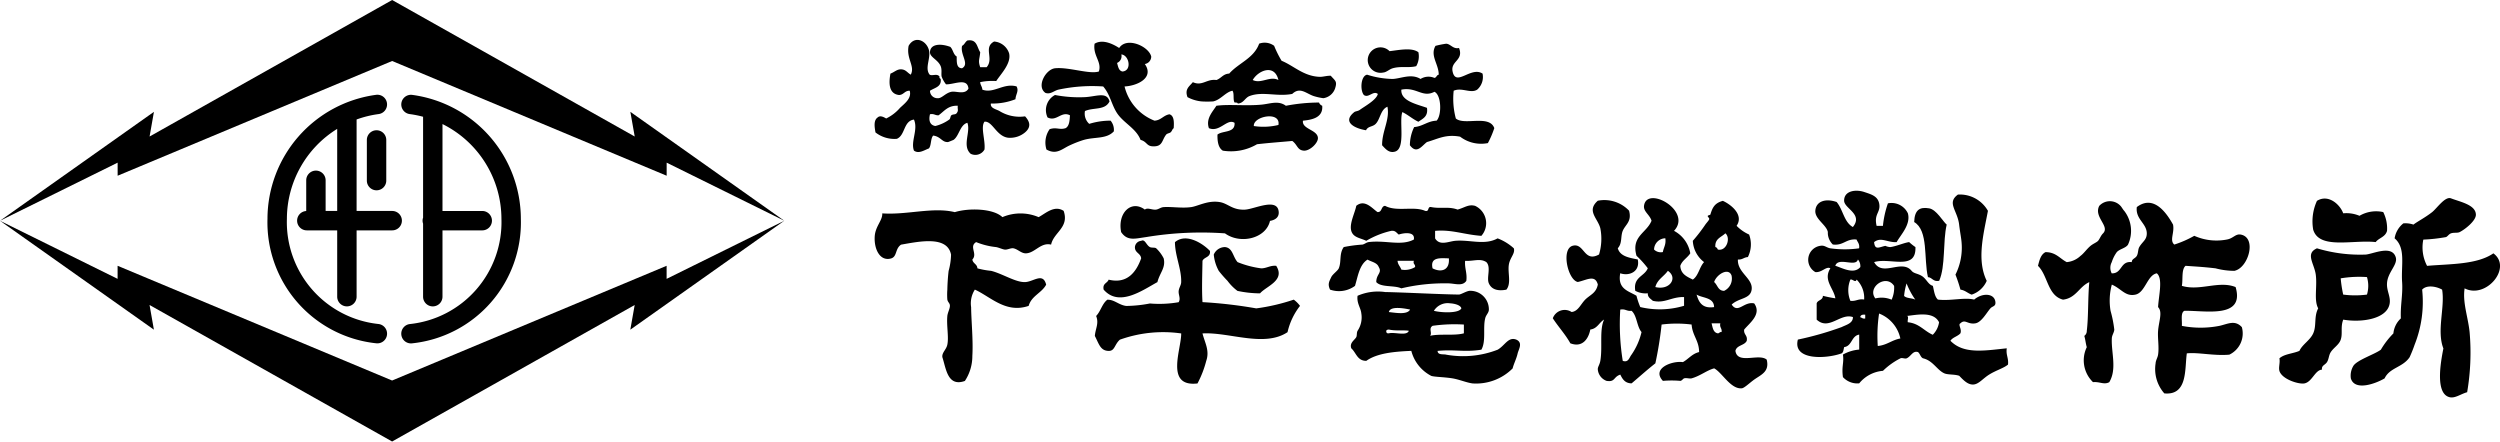
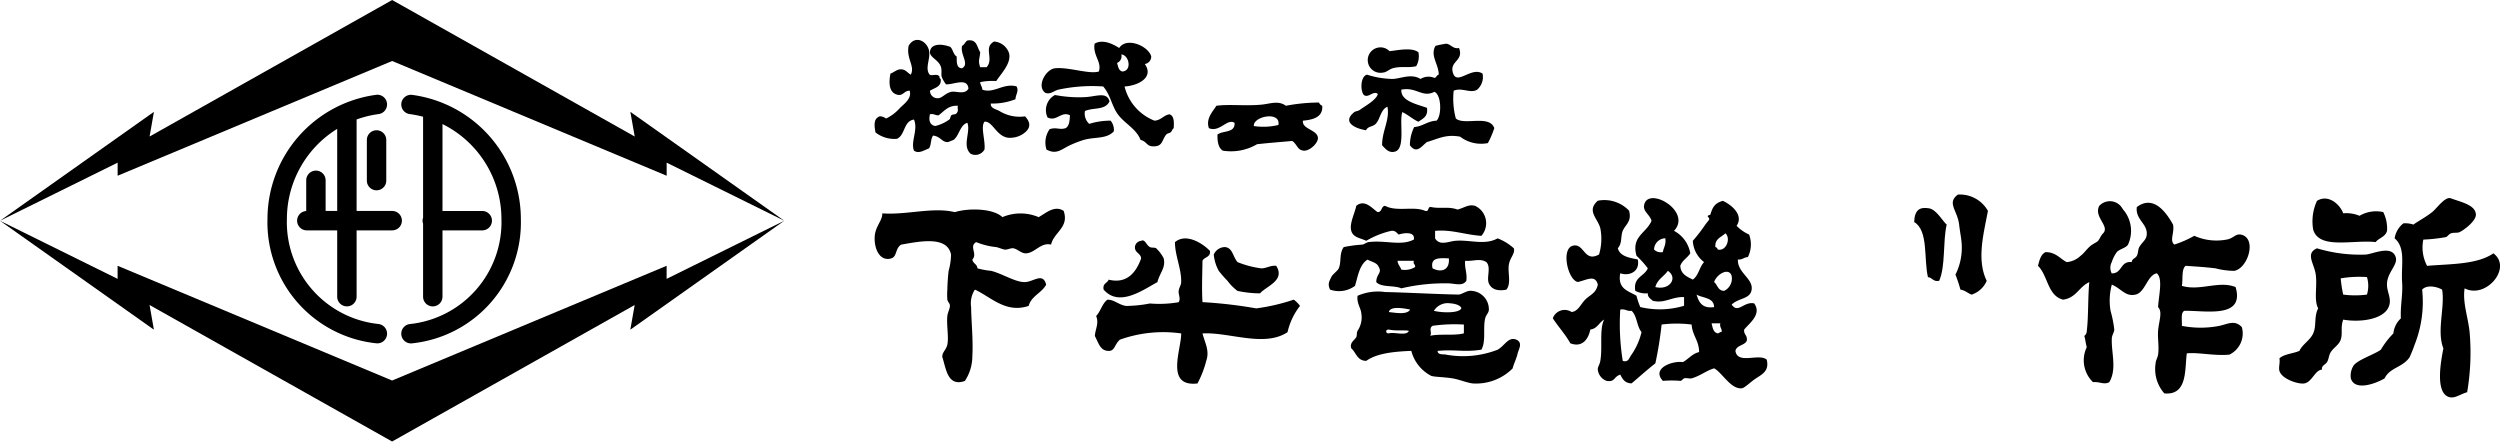
<svg xmlns="http://www.w3.org/2000/svg" width="250.448" height="44.23" viewBox="0 0 250.448 44.23">
  <g id="グループ_7397" data-name="グループ 7397" transform="translate(-35 -13)">
    <g id="グループ_271" data-name="グループ 271" transform="translate(35 13)">
      <path id="パス_2" data-name="パス 2" d="M-214.152,430.417l27.5-11.494,27.5,11.494v-1.309l11.785,5.82-15.422-10.912.437,2.473-24.3-13.676-24.3,13.676.436-2.473-15.422,10.912,11.785-5.82Z" transform="translate(225.937 -412.813)" />
      <path id="パス_3" data-name="パス 3" d="M-147.371,468.641l-11.785,5.82v-1.309l-27.5,11.494-27.5-11.494v1.309l-11.785-5.82,15.422,10.912-.436-2.473,24.3,13.676,24.3-13.676-.437,2.473Z" transform="translate(225.937 -446.526)" />
      <path id="パス_4" data-name="パス 4" d="M-147.383,461.676a.909.909,0,0,0,.1.005.972.972,0,0,0,.966-.874.972.972,0,0,0-.869-1.066,10.262,10.262,0,0,1-9.161-10.532,10.62,10.62,0,0,1,5.039-9.014v8.223h-1.159v-3.07a.972.972,0,0,0-.972-.972.972.972,0,0,0-.972.972v3.076a.969.969,0,0,0-.913.966.972.972,0,0,0,.972.972h3.044v6.643a.973.973,0,0,0,.972.972.972.972,0,0,0,.972-.972v-6.643h3.566a.972.972,0,0,0,.972-.972.972.972,0,0,0-.972-.972h-3.566v-9.165a10.479,10.479,0,0,1,2.206-.541.972.972,0,0,0,.837-1.091.971.971,0,0,0-1.091-.837,12.559,12.559,0,0,0-10.88,12.424A12.176,12.176,0,0,0-147.383,461.676Z" transform="translate(185.088 -427.284)" />
      <path id="パス_5" data-name="パス 5" d="M-123.608,438.713a10.5,10.5,0,0,1,1.339.268v10.11a.964.964,0,0,0-.052.3.967.967,0,0,0,.052.3v7.315a.972.972,0,0,0,.972.972.972.972,0,0,0,.972-.972v-6.643h3.983a.972.972,0,0,0,.972-.972.972.972,0,0,0-.972-.972h-3.983v-8.706a10.625,10.625,0,0,1,5.906,9.5,10.261,10.261,0,0,1-9.161,10.533.972.972,0,0,0-.869,1.066.972.972,0,0,0,.966.874.924.924,0,0,0,.1-.005,12.176,12.176,0,0,0,10.909-12.467,12.559,12.559,0,0,0-10.88-12.424.971.971,0,0,0-1.091.837A.972.972,0,0,0-123.608,438.713Z" transform="translate(164.653 -427.284)" />
      <path id="パス_6" data-name="パス 6" d="M-132.187,445.757a.972.972,0,0,0-.972.972V450.8a.972.972,0,0,0,.972.972.972.972,0,0,0,.973-.972v-4.069A.972.972,0,0,0-132.187,445.757Z" transform="translate(169.91 -432.707)" />
    </g>
    <g id="グループ_278" data-name="グループ 278" transform="translate(122.617 17)">
      <g id="グループ_274" data-name="グループ 274" transform="translate(0 15.115)">
-         <path id="パス_7" data-name="パス 7" d="M450.549,297.38h.63a9.771,9.771,0,0,1,.5-2.254,1.805,1.805,0,0,1,2,1c.315,1.136-.748,2.179-1.126,2.886-.907.055-1.574-.554-2.259,0,.083.851.511.494,1.133.373a1.279,1.279,0,0,0,.5.123c.635-.093,1.352-.426,1.879-.5a5.29,5.29,0,0,0,.63.5c.088,2.413-2.569,1.01-4.138,1.506.841,1.531,2.75-.345,3.758.877.227.269.587.254,1,.5.486.285.64.869,1.126,1,.123.5.174,1.083.506,1.378,1.279.151,2.672-.244,3.632,0,.821-.7,2.04-.65,2.128.247.045.451-.29.393-.5.63-.383.433-.884,1.39-1.5,1.5-.8.138-1.025-.466-1.506,0-.275.128.171.577,0,1-.267.31-.773.393-1,.748,1.335,1.378,3.441.98,5.644.756-.1.68.2.97.123,1.629-.423.36-1.176.562-1.881,1-.652.405-1.07.995-1.627,1-.516.005-.924-.4-1.378-.877-.516-.171-1.136-.083-1.506-.252-.723-.327-1.131-1.277-2.128-1.5-.252-.126-.287-.463-.5-.625-.529-.156-.678.418-1.126.625-.176.078-.456-.078-.625,0a7.018,7.018,0,0,0-1.755,1.254,3.429,3.429,0,0,0-2.38,1.254,1.953,1.953,0,0,1-1.63-.625c-.151-1.086.124-1.426,0-2.257a3.916,3.916,0,0,1,1.63-.5v-1.5c-.793.123-.7,1.139-1.506,1.252-.068.224-.063.516-.252.625-1.476.547-4.939.756-4.388-1.378a31.9,31.9,0,0,0,4.388-1.254c.478-.237,1.136-.378,1.128-1-1.252-.441-2.4,1.39-3.632.254v-1.63c.108-.352.62-.3.625-.756a12.477,12.477,0,0,0,1.249.252c-.161-1.02-1.254-1.824-.5-3.007-.428-.237-.841.448-1.506.378a1.416,1.416,0,0,1,.5-2.632c.428-.081.594.179,1,.252a10.413,10.413,0,0,0,2.884,0c.068-.453-.149-.609-.257-.882-1.058-.1-1.29.63-2.375.5a1.627,1.627,0,0,1-.5-1.254c-.146-.718-1.307-1.295-1.254-2.131.065-.929.985-1.264,2.131-.876.64.741.738,2.023,1.63,2.509,1.053-1.295-.861-1.844-.876-2.632-.015-.992,1.136-1.166,2.007-.879.677.227,1.342.4,1.5,1.131.194.929-.544,1.028-.254,2.254m-4.138,4.007c.738.237,1.866.887,2.509.128a1.02,1.02,0,0,0-.244-.756c-.211.811-1.967-.292-2.264.627m1.511,3.513c.569.068.778-.227,1.378-.128a2.561,2.561,0,0,0-.758-2c-.1.368-.4-.076-.62,0a2.806,2.806,0,0,0,0,2.133M452.3,303.4c-.8-1.244-2.74.149-1.879,1.252a2.559,2.559,0,0,1,1.63.126,2.9,2.9,0,0,0,.249-1.378m1,1c.239.259.806.2,1.126.378a7.572,7.572,0,0,1-.877-1.63,6.127,6.127,0,0,0-.249,1.252m-2.637,5.017c.924-.088,1.406-.6,2.262-.753a3.456,3.456,0,0,0-2.131-2.5,15.114,15.114,0,0,0-.131,3.257m2.886-3.01c.272-.025.061.443.123.627,1.146.108,1.63.879,2.5,1.254a2.224,2.224,0,0,0,.63-1.254c-.564-1.123-2.234-.738-3.257-.627m-4.639.123c.174.043.242.176.5.126v-.378c-.287-.03-.474.033-.5.252" transform="translate(-350.166 -293.87)" fill-rule="evenodd" />
        <path id="パス_8" data-name="パス 8" d="M452.3,295.648c-.438,2.322-1.151,4.914-.123,7.017a2.5,2.5,0,0,1-1.506,1.38c-.4-.136-.65-.436-1.126-.5a15.1,15.1,0,0,0-.5-1.506,6,6,0,0,0,.62-3.131c-.03-.511-.149-1.025-.252-1.879-.166-1.425-1.264-2.176-.123-3.007a3.225,3.225,0,0,1,3.007,1.627" transform="translate(-340.766 -293.644)" fill-rule="evenodd" />
        <path id="パス_9" data-name="パス 9" d="M445.022,297.434a3.135,3.135,0,0,1,1.63,2.252c-.295.463-.808.7-1,1.254.045.839.67,1.083,1.254,1.378.572-.388.66-1.259,1.128-1.753a2.851,2.851,0,0,1-1.128-2.133,16.31,16.31,0,0,0,1.254-1.625c.108-.156.31-.368.375-.5.083-.189-.176-.239-.128-.38.02-.043.242-.088.257-.123.212-.7.418-1.146,1.249-1.375.811.363,2.133,1.4,1.378,2.5a3.992,3.992,0,0,0,1.254.874,2.83,2.83,0,0,1-.123,2.259c-.4.02-.552.282-1,.244-.063,1.325,1.531,1.894,1.378,3.012-.131.967-1.264.806-2,1.5.635.955,1.222-.345,2.254-.116.791,1.1-.511,2-1.005,2.627-.058.526.365.549.257,1.128-.237.479-1.007.416-1.131,1,.2,1.4,2.36.212,3.133.879.3,1.206-.547,1.5-1.254,2-.484.35-1,.861-1.254.874-1.108.091-1.957-1.579-2.755-2-.7.176-1.405.763-2.257,1-.189.055-.521-.065-.748,0-.123.038-.212.229-.38.254a9.9,9.9,0,0,0-1.75,0c-1.176-1.257.939-2.035,2-1.879.567-.31.919-.839,1.627-1.007-.008-1.159-.678-1.657-.751-2.758a11.907,11.907,0,0,0-3.007,0,36.637,36.637,0,0,1-.625,3.886c-.821.642-1.589,1.34-2.38,2.007-.665-.01-.914-.428-1.131-.876-.7.222-.5.771-1.378.627a1.339,1.339,0,0,1-.876-1.133c-.025-.259.176-.458.252-.874.237-1.378-.113-3.1.378-4.136-.5.292-.677.912-1.383,1-.181.944-.8,1.841-2,1.378-.506-.914-1.2-1.642-1.756-2.506a1.263,1.263,0,0,1,1.879-.63c.66-.058.919-.791,1.378-1.249.5-.489,1.083-.635,1.254-1.5-.275-1.035-1.111-.446-2.007-.257-1-.2-1.7-3.325-.5-3.632,1.161-.3,1.111,1.715,2.627.877a5.459,5.459,0,0,0,.128-2.632c-.257-1-1.408-1.735-.252-2.753a3.4,3.4,0,0,1,3.133,1c.292,1.088-.358,1.375-.63,2.007-.239.574-.033,1.242-.5,1.753.227.813,1.136.95,2,1.123.257,1.242-.876,1.693-1.755,1.383-.292,1.584.821,1.766,1.627,2.254a7.625,7.625,0,0,0,.38,1.131,8.455,8.455,0,0,0,4.387-.128v-.874c-1.279-.033-1.939.67-3.133.375-.212-.209-.514-.33-.5-.753a2.164,2.164,0,0,1-1.254-.247c-.227-1.4.922-1.426,1.254-2.259a9.708,9.708,0,0,0-1.131-1.252c-.557-1.954,1.01-2.269,1.506-3.508-.181-.612-.826-.917-.753-1.5.275-2.07,4.866.514,3.01,2.506m4.133,1.627c.143.028.2.139.252.252.889.194,1.312-1.181.751-1.627-.393.4-1.063.521-1,1.375m-6.141.252a.96.96,0,0,0,.882.252c.078-.466.34-.748.247-1.38a1.152,1.152,0,0,0-1.128,1.128m.128,3.758c1.446.358,2.292-.929,1.254-1.627-.393.569-1.058.864-1.254,1.627m7.644-1.126c-.28-.882-1.509-.159-1.755.625.345.28.378.876,1,.881a1.358,1.358,0,0,0,.751-1.506m-1.755,3.133c-.02-.985-1.131-.881-1.755-1.254.227.778.579,1.426,1.755,1.254m-9.15,5.387c.577.2.645-.33.882-.625a6.673,6.673,0,0,0,1-2.259c-.481-.559-.446-1.64-1-2.131-.486.068-.609-.219-1.131-.121a23.133,23.133,0,0,0,.249,5.136m9.526-2.755c.161-.008.176-.164.373-.128.068-.393-.222-.443-.123-.874h-.876c.108.428.164.924.627,1" transform="translate(-364.938 -293.423)" fill-rule="evenodd" />
        <path id="パス_10" data-name="パス 10" d="M470.183,295.533a3.627,3.627,0,0,1,.38,1.879c-.169.63-.831.708-1.133,1.126-2.312-.252-5.667.771-6.266-1.252a4.914,4.914,0,0,1,.38-2.879c1.126-.7,2.3.343,2.63,1.249a3.371,3.371,0,0,1,1.63.249,3.3,3.3,0,0,1,2.38-.373" transform="translate(-319.049 -293.401)" fill-rule="evenodd" />
        <path id="パス_11" data-name="パス 11" d="M471.9,298.32a3.979,3.979,0,0,0,.375,2.632c2.282-.2,5-.113,6.644-1.254,1.934,1.433-.748,4.617-2.881,3.508-.221,1.41.343,2.861.5,4.388a23.581,23.581,0,0,1-.247,6.017c-.65.181-1.209.63-1.755.5-1.446-.345-.919-3.41-.625-4.886-.693-1.763.176-4.131-.128-5.891-.579-.33-1.554-.5-2,0a11.589,11.589,0,0,1-.753,5.513,13.462,13.462,0,0,1-.5,1.252c-.693,1.038-2,1.038-2.509,2.128-.965.562-3,1.274-3.38,0a1.9,1.9,0,0,1,.252-1.254c.373-.594,2.116-1.146,2.755-1.622a8.178,8.178,0,0,1,1.254-1.63,2.357,2.357,0,0,1,.748-1.506c-.06-1.317.212-2.375.126-3.634-.116-1.7.39-3.415-.751-4.385a2.383,2.383,0,0,1,.874-1.5,2.465,2.465,0,0,1,1.01.123c.436-.33,1.184-.708,1.874-1.249.471-.373,1.292-1.6,1.884-1.383.939.365,2.473.64,2.5,1.632.015.617-1.093,1.486-1.63,1.753-.212.108-.6.02-.874.128-.217.081-.345.332-.506.373a16.411,16.411,0,0,1-2.254.249" transform="translate(-316.751 -293.434)" fill-rule="evenodd" />
        <path id="パス_12" data-name="パス 12" d="M459.567,301.517c1.058.018.826-1.262,2-1.126-.01-.327.345-.358.5-.625s.111-.647.249-.882c.315-.549.758-.715.753-1.375-.01-1.012-1.151-1.413-1-2.632,1.735-1.315,3.04.7,3.629,1.755.166.821-.378,1.584.128,2a10.574,10.574,0,0,0,2-.877,5.446,5.446,0,0,0,3.262.373c.637-.108.864-.584,1.375-.5,1.67.287.788,3.357-.625,3.637a7.46,7.46,0,0,1-1.884-.252c-1.282-.149-2.035-.181-3-.252-.433.365-.247,1.345-.373,2.007,1.808.552,3.718-.554,5.385.123.95,3.221-3.118,2.322-5.135,2.38-.393.194-.212.962-.249,1.506a9.823,9.823,0,0,0,3.758,0c.821-.176,1.554-.635,2.252.129a2.351,2.351,0,0,1-1.254,2.755c-1.544.138-3.128-.254-4.259-.129-.222,1.554.108,4.234-2.254,4.01a3.689,3.689,0,0,1-.874-3.007c.018-.32.2-.554.249-.874.118-.778-.058-1.645,0-2.385.078-.985.474-1.884,0-2.378.065-1.194.506-2.864-.128-3.385-.949.169-1.156,1.912-2.128,2.131-1.025.232-1.423-.6-2.378-1a6.109,6.109,0,0,0-.126,2.63,11.813,11.813,0,0,1,.373,1.881c-.02.3-.237.552-.247.876-.068,1.433.531,3.063-.254,4.385-.526.292-.96-.068-1.63,0a3.034,3.034,0,0,1-.625-3.506c-.108-.355-.141-.773-.249-1.128a.591.591,0,0,0,.249-.5c.179-1.463.1-3.272.252-4.886-1.013.448-1.327,1.6-2.632,1.755-1.559-.4-1.506-2.418-2.508-3.385.143-.569.28-1.141.753-1.375,1.048,0,1.436.65,2.128,1a2.308,2.308,0,0,0,1.378-.625c.325-.232.615-.677,1-1,.27-.224.594-.337.753-.5s.275-.529.5-.748c.733-.73-.955-1.63-.375-2.76a1.444,1.444,0,0,1,2.131,0c.088.078.247.373.373.5a3.276,3.276,0,0,1,.375,3.385c-.232.353-.851.433-1.126.753a3.516,3.516,0,0,0-.5,1,1.2,1.2,0,0,0,0,1.126" transform="translate(-335.622 -293.247)" fill-rule="evenodd" />
-         <path id="パス_13" data-name="パス 13" d="M430.652,296.224c-.388,1.761-2.957,2.385-4.511,1.254a33.663,33.663,0,0,0-7.9.373c-1.1.148-1.869.428-2.5-.5-.383-1.9,1-3.272,2.375-2.254.287-.237.72.058,1.133,0,.249-.033.471-.232.748-.249.836-.055,1.808.131,2.758,0,.7-.1,1.687-.708,2.884-.5.821.144,1.254.814,2.509.753.945-.045,3.289-1.262,3.38.252.028.521-.355.786-.877.876" transform="translate(-391.042 -293.215)" fill-rule="evenodd" />
        <path id="パス_14" data-name="パス 14" d="M428.846,295.244c.484.018.33-.592.758-.627,1.146.625,2.879.005,4,.5.471.136.2-.468.63-.373.95.186,1.73-.086,2.632.249.728-.2,1.083-.552,1.751-.375a1.916,1.916,0,0,1,.63,3.007c-1.761-.128-2.952-.65-4.634-.5v.751c.448.768,1.33.315,2,.247,1.481-.136,2.967.479,4.262-.247a5.1,5.1,0,0,1,1.627,1c.149.526-.388.924-.5,1.632-.133.831.27,1.859-.247,2.506-.738.146-1.451.058-1.756-.627-.257-.579.252-1.622-.252-2.131-.625-.405-1.229-.083-2.128-.126-.06.773.222,1.2.123,2-.4.6-1.191.239-1.881.254a18.671,18.671,0,0,0-4.632.5c-.715-.33-2.017-.071-2.509-.627-.005-.806.61-.914.249-1.506-.166-.453-.733-.521-1.126-.748-.8.5-.955,1.632-1.254,2.632a2.7,2.7,0,0,1-2.5.375c-.262-.557-.081-.816.121-1.252.144-.3.65-.637.753-.879.287-.685.02-1.463.5-2.131a13.633,13.633,0,0,1,1.879-.249c.229-.055.4-.224.625-.252,1.735-.207,3.221.418,4.516-.252.151-.839-1.025-.667-1.511-.5-.217-.156-.325-.423-.748-.373a8.748,8.748,0,0,0-2.509,1c-.6-.295-1.3-.315-1.5-1-.211-.728.375-1.811.5-2.506.851-.693,1.584.252,2.128.627m5.516,5.637c.889.456,1.735.171,1.632-1-.9-.028-1.894-.139-1.632,1m-3.128.126a1.966,1.966,0,0,0,1.375-.254c.05-.3-.229-.269-.121-.625h-1.635c.035.388.272.564.38.879" transform="translate(-378.463 -293.112)" fill-rule="evenodd" />
        <path id="パス_15" data-name="パス 15" d="M424.832,294.794c.589,1.672-1,2.151-1.254,3.385-1.038-.249-1.609.829-2.5.874-.468.028-.811-.4-1.254-.5-.277-.06-.592.151-.877.126-.222-.018-.579-.194-.879-.252a7.209,7.209,0,0,1-2-.5c-.743.456.176,1.159-.38,1.748.06.41.484.446.506.881a8.1,8.1,0,0,0,1.378.252c1.141.287,2.426,1.146,3.38,1.126.851-.015,1.811-1.013,2.131.257-.448.841-1.471,1.113-1.753,2.126-2.292.781-3.806-.914-5.39-1.63a2.539,2.539,0,0,0-.375,1.755c.015,1.378.217,3.34.123,4.886a4.513,4.513,0,0,1-.748,2.509c-1.74.625-1.884-1.244-2.257-2.385-.055-.463.4-.753.5-1.254.159-.773-.093-1.9,0-2.879.035-.325.252-.713.257-1s-.2-.34-.257-.627a6.338,6.338,0,0,1,0-1c.01-.594.058-1.3.128-1.879a6.715,6.715,0,0,0,.244-1.63c-.373-1.909-3.133-1.33-5.007-1-.62.413-.373,1.2-1.007,1.383-1.126.315-1.728-.972-1.63-2.259.086-1,.793-1.564.753-2.257,2.483.174,5.073-.66,7.266-.123,1.426-.441,3.881-.368,4.768.5a4.632,4.632,0,0,1,3.629,0c.693-.365,1.579-1.239,2.509-.627" transform="translate(-405.896 -292.789)" fill-rule="evenodd" />
        <path id="パス_16" data-name="パス 16" d="M450.5,296.219c-.4,1.728-.1,4.153-.753,5.634-.62.123-.667-.33-1.126-.37-.433-1.861.063-4.662-1.378-5.518.04-1.227.557-1.534,1.5-1.373.738.123,1.4,1.35,1.755,1.627" transform="translate(-343.099 -292.835)" fill-rule="evenodd" />
        <path id="パス_22" data-name="パス 22" d="M426.187,297.014c.086.665-.574.592-.748,1-.023,1.446-.078,2.866,0,4.136a46.168,46.168,0,0,1,5.387.627,19.893,19.893,0,0,0,3.758-.876,2.938,2.938,0,0,1,.625.625,6.672,6.672,0,0,0-1.249,2.632c-2.327,1.554-5.869-.03-8.521.128.247.962.733,1.718.375,2.755a10.328,10.328,0,0,1-.876,2.257c-3.277.378-1.607-3.418-1.632-5.012a12.851,12.851,0,0,0-6.141.625c-.554.486-.5,1.141-1.126,1.126-.826-.015-.965-.685-1.383-1.5.055-.735.433-1.257.128-2,.458-.463.6-1.237,1.126-1.63.713-.015,1.131.526,1.884.625a13.059,13.059,0,0,0,2.378-.247,11.228,11.228,0,0,0,2.881-.128c.227-.388-.038-.723,0-1.126.035-.33.242-.569.252-.879.043-1.322-.615-2.607-.625-4.01,1.141-.97,2.849.176,3.506.879" transform="translate(-392.592 -290.998)" fill-rule="evenodd" />
        <path id="パス_23" data-name="パス 23" d="M415.02,300.773c-.134-.635.368-.632.5-1,1.879.466,2.783-.806,3.257-2.131-.05-.534-.635-.532-.625-1.131a.682.682,0,0,1,.625-.625c.388-.212.5.423.877.625.161.091.5.015.63.123a3.632,3.632,0,0,1,.751,1.008c.222.95-.383,1.413-.63,2.378-1.474.8-3.836,2.534-5.385.753" transform="translate(-392.074 -290.873)" fill-rule="evenodd" />
        <path id="パス_24" data-name="パス 24" d="M421.769,297.614a9.473,9.473,0,0,0,2.38.627c.541,0,.912-.317,1.5-.252.934,1.473-1,2.03-1.622,2.758a11.2,11.2,0,0,1-2.259-.247,4.869,4.869,0,0,1-1-1.007,12.3,12.3,0,0,1-.876-1,4.187,4.187,0,0,1-.5-1.63,1.222,1.222,0,0,1,1.126-.753c.778.076.773.955,1.254,1.5" transform="translate(-385.415 -290.473)" fill-rule="evenodd" />
        <path id="パス_25" data-name="パス 25" d="M468.185,303.3c-.29.758-.038,1.378-.249,2-.176.526-.7.791-1,1.254-.206.315-.186.7-.378,1s-.567.33-.5.753c-.7.038-.985,1.227-1.755,1.38-.582.113-2.264-.418-2.511-1.254-.1-.373.086-.821,0-1.254.479-.446,1.368-.471,2.007-.753.282-.637,1.068-1.058,1.378-1.75.355-.788.055-1.655.5-2.509-.446-.814-.083-2.169-.244-3.385-.159-1.121-1.073-2.106.123-2.627a14.922,14.922,0,0,0,4.884.625c.733-.058,2.6-.987,3,.252.252.751-.811,1.5-.869,2.629-.05.788.423,1.39.244,2.131-.337,1.443-2.778,1.826-4.634,1.506m-.249-4.136a12.667,12.667,0,0,0,.249,1.627,9.1,9.1,0,0,0,2.383,0,3.077,3.077,0,0,0,0-1.753,11.258,11.258,0,0,0-2.632.126" transform="translate(-321.059 -290.393)" fill-rule="evenodd" />
        <path id="パス_27" data-name="パス 27" d="M437.916,303.742c-1.693.269-2.69-.045-4.388.121.015.448.594.3.877.38a9.573,9.573,0,0,0,5.141-.5c.738-.423,1.068-1.335,1.879-1.005.672.315.222.965.123,1.378-.118.539-.4,1.06-.5,1.5a5.169,5.169,0,0,1-4.007,1.506c-.6-.073-1.294-.383-2.007-.506-.826-.136-1.8-.141-2.131-.247a3.915,3.915,0,0,1-2.007-2.509c-1.766.073-3.438.237-4.511,1-.909,0-1.013-.824-1.5-1.252-.207-.559.345-.829.5-1.131.078-.146.023-.436.126-.627a2.4,2.4,0,0,0,.375-1.753c-.055-.559-.473-1-.375-1.756a5.1,5.1,0,0,1,2.76-.375c1.987.04,5.534.232,7.39.252.222,0,.811-.39,1.131-.375a1.857,1.857,0,0,1,1.874,1.879c0,.327-.29.531-.368.877-.242.97.1,2.287-.38,3.136m-3.133-4.637a1.62,1.62,0,0,0-1.627.748c.74.2,2.519.272,2.753-.249-.088-.35-.766-.484-1.126-.5m-6.138.876c.657.065,1.834.3,2.128-.252-.506-.1-2-.408-2.128.252m4.382,1.378c-.428.259-.02.7-.247,1,.98-.229,2.43.013,3.38-.249v-.879a15.666,15.666,0,0,0-3.133.126m-4.382.375c-.154.013-.3.038-.252.249.03.1.1.149.252.128.6-.146,1.8.3,2-.254-.471-.086-1.312.033-2-.123" transform="translate(-377.129 -287.825)" fill-rule="evenodd" />
      </g>
      <g id="グループ_275" data-name="グループ 275" transform="translate(0.001 0)">
        <path id="パス_17" data-name="パス 17" d="M376.774,298.662c.168.379.824-.118,1.072.323-.08.131.1.181.105.215.105.788-.575.861-1.072,1.177a.744.744,0,0,0,.753.749c.424.043.772-.512,1.39-.643.471-.1,1.358.336,1.711-.321-.11-1.125-1.42-.4-2.249-.426a2.955,2.955,0,0,1-.428-.751c-.08-.262.049-.691-.105-1.069-.273-.658-1.084-.893-1.072-1.4.03-.831,1.042-.9,2.034-.534.278.26.3.773.643.966,0,.57-.028,1.173.538,1.177.775-.437-.213-1.36,0-2.247.241-.116.312-.4.534-.534.979-.161.951.689,1.282,1.171-.058.757-.234.82,0,1.506h.643c.764-.872-.366-1.975.751-2.574a1.713,1.713,0,0,1,1.5,1.179c.247,1.009-.837,2.077-1.287,2.78a6.02,6.02,0,0,0-1.61.11c.022.3.2.448.22.753,1.147.42,2.1-.689,3.424-.327.26.471-.088.792-.108,1.285a6.191,6.191,0,0,1-2.464.43c-.084.482.56.575.857.751a3.839,3.839,0,0,0,2.569.534c.482.529.635,1.065,0,1.607a2.329,2.329,0,0,1-1.711.534c-1.168-.157-1.556-1.687-2.354-1.605-.415.538.105,1.853,0,2.785a1.043,1.043,0,0,1-1.39.426c-.88-.807.028-2.18-.325-3.1-.738.192-.826,1.328-1.39,1.713-.017.009-.51.211-.534.213-.622.054-.727-.547-1.5-.646-.275.295-.172.97-.428,1.287-.5.187-1.024.568-1.5.219-.349-.917.445-2.1,0-3.109-1.067.151-.857,1.567-1.711,1.928a3.067,3.067,0,0,1-2.143-.641c-.1-.564-.2-1.214.22-1.5.256-.248.641-.017.852.105a4.365,4.365,0,0,0,1.392-1.072c.516-.478,1.171-.966.966-1.711-.514-.013-.59.413-1.072.43-.988-.116-1.059-1.11-.859-2.145.366-.123.643-.445,1.072-.428.484.024.6.329.964.534.454-.856-.471-1.588-.215-2.886.6-1.069,1.773-.555,2.034.426.2.77-.385,1.7,0,2.354m.964,4.177c-.346.024-.45-.189-.859-.105-.172.71.062,1.108.538,1.177a4.039,4.039,0,0,0,1.392-.643c.125-.086.112-.355.213-.428.2-.142.4-.037.534-.217.215-.291.065-.357.11-.742-1-.037-1.362.562-1.928.96" transform="translate(-371.332 -295.287)" fill-rule="evenodd" />
        <path id="パス_18" data-name="パス 18" d="M385.27,299.852a16.131,16.131,0,0,0-4.493.321c-.45.116-.785.5-1.291.323-.932-.654.039-2.369.966-2.466,1.375-.14,3.456.628,4.388.323.321-.979-.617-1.582-.428-2.782.811-.5,1.879.047,2.464.428.751-1.16,2.972-.168,3.211.856a.758.758,0,0,1-.643.749c.962,1.362-.71,2.178-2.029,2.249a4.93,4.93,0,0,0,3,3.426c.669-.043.887-.538,1.5-.639.456.142.469.736.424,1.388-.2.172-.114.234-.321.428-.063.062-.336.1-.428.213-.467.577-.327,1.246-1.39,1.177-.59-.035-.551-.478-1.181-.641-.441-1.153-1.7-1.689-2.354-2.677-.564-.859-.684-1.864-1.39-2.675m1.39-2.358c.105.361.155.779.538.859.983-.073.673-1.65-.11-1.711a.734.734,0,0,1-.428.852" transform="translate(-362.376 -295.19)" fill-rule="evenodd" />
-         <path id="パス_19" data-name="パス 19" d="M390.982,301.513c-.017-.129-.194-.093-.319-.11-.181-.282-.009-.917-.211-1.177-.689.131-1.164.9-1.928,1.069a8.9,8.9,0,0,1-1.177,0,3.76,3.76,0,0,1-1.4-.428c-.3-.809.185-1.072.538-1.5.93.432,1.388-.349,2.354-.215.484-.161.669-.62,1.287-.643.932-1.065,2.47-1.521,3-3a1.6,1.6,0,0,1,1.5.215,10.882,10.882,0,0,0,.747,1.5c1.24.506,2.216,1.569,3.854,1.61.329,0,.678-.121,1.072-.11.463.525.665.555.43,1.283a1.462,1.462,0,0,1-1.177.966,5.956,5.956,0,0,1-.968-.215c-.755-.256-1.369-.949-2.143-.213-1.53.3-2.972-.286-4.278.213-.467.179-.579.717-1.181.753m1.5-2.359c.85.417,1.711-.441,2.574,0-.392-1.668-2.051-.936-2.574,0" transform="translate(-354.603 -295.136)" fill-rule="evenodd" />
        <path id="パス_20" data-name="パス 20" d="M404.431,295.892c.493,1.255-.869,1.3-.643,2.358.331,1.575,1.846-.557,3,.209a1.678,1.678,0,0,1-.538,1.607c-.652.42-1.53-.252-2.354.108a7.623,7.623,0,0,0,.215,2.782c.852.729,3.353-.413,3.854.964a9.362,9.362,0,0,1-.643,1.5,3.475,3.475,0,0,1-2.782-.643c-1.446-.269-2.212.224-3.32.536-.5.357-1.014,1.267-1.711.323a4.153,4.153,0,0,1,.428-1.821c.887-.075,1.323-.6,2.249-.643.534-.562.48-2.571-.217-2.892-1.216.633-1.795-.514-3.316-.213-.077,1.138,1.528,1.448,2.567,1.821.133.88-.42,1.078-.859,1.394-.583-.269-1.024-.689-1.605-.968-.349.9.357,3.667-.747,3.962-.572.155-.912-.228-1.283-.639-.017-1.418.79-2.556.534-3.861-.693.28-.714,1.246-1.177,1.717-.314.319-.768.215-.966.641-1.16-.187-2.417-.833-1.177-1.82.105-.084.374-.095.538-.213.5-.37,1.685-1,1.82-1.605-.467-.372-.925.45-1.4.105-.4-.478-.31-1.924.325-2.034a8.864,8.864,0,0,0,2.567.428c.841-.043,1.853-.568,2.787,0a1.5,1.5,0,0,1,1.388-.105c.222-.032.213-.29.433-.323,0-1.067-.891-1.9-.325-2.888a8.927,8.927,0,0,1,1.072-.215c.463.03.682.564,1.287.428" transform="translate(-345.885 -295.085)" fill-rule="evenodd" />
        <path id="パス_21" data-name="パス 21" d="M399.364,296.126a1.978,1.978,0,0,1-.217,1.394c-.71.2-1.526-.028-2.354.211-.357.105-.631.411-.962.428a1.275,1.275,0,1,1,.643-2.141c.949-.108,2.223-.394,2.89.108" transform="translate(-344.888 -294.892)" fill-rule="evenodd" />
        <path id="パス_26" data-name="パス 26" d="M385.707,298.492c-.456.919-1.58.579-2.462.964a1.384,1.384,0,0,0,.428,1.285,7.2,7.2,0,0,1,2.139-.321,1.423,1.423,0,0,1,.325,1.072c-.723.783-1.87.538-3,.854a10.755,10.755,0,0,0-1.394.538c-.788.353-1.336,1-2.354.428a2.333,2.333,0,0,1,.318-2.038c.7-.228.983.1,1.605-.105.362-.211.4-.74.43-1.287-.876-.45-1.341.674-2.244.215a1.715,1.715,0,0,1,.747-2.247,12.788,12.788,0,0,0,3,.215c1.151-.062,2.191-.575,2.462.426" transform="translate(-362.173 -292.333)" fill-rule="evenodd" />
        <path id="パス_28" data-name="パス 28" d="M398.291,298.524c.118,1.265-1.173,1.416-1.93,1.5-.121.856,1.437.893,1.5,1.713.037.514-.8,1.313-1.392,1.289-.68-.039-.648-.594-1.177-.973-1.181.11-2.378.194-3.533.329a5.148,5.148,0,0,1-3.426.643c-.441-.28-.551-.884-.534-1.612.538-.424,1.79-.136,1.711-1.175-.736-.48-1.489.99-2.569.534-.331-.953.379-1.653.749-2.244,1.278-.176,2.888.037,4.5-.112.882-.08,1.7-.45,2.462.112a18.09,18.09,0,0,1,3.32-.325.555.555,0,0,0,.321.325m-6.852,2.031a6.361,6.361,0,0,0,2.464-.108c.247-1.422-2.552-.874-2.464.108" transform="translate(-353.451 -291.932)" fill-rule="evenodd" />
      </g>
    </g>
  </g>
</svg>